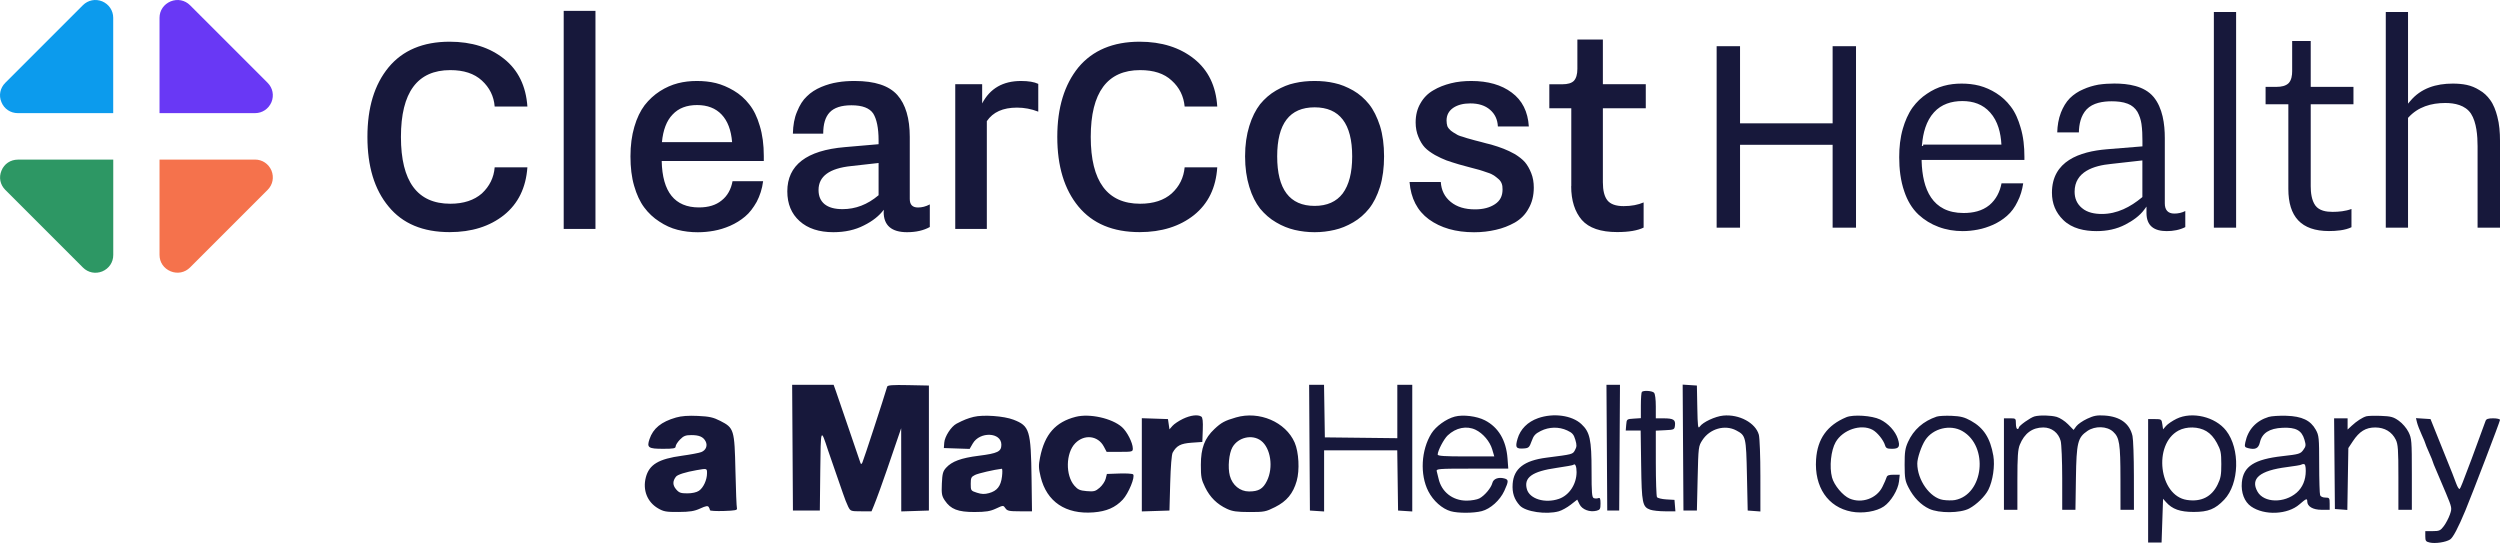
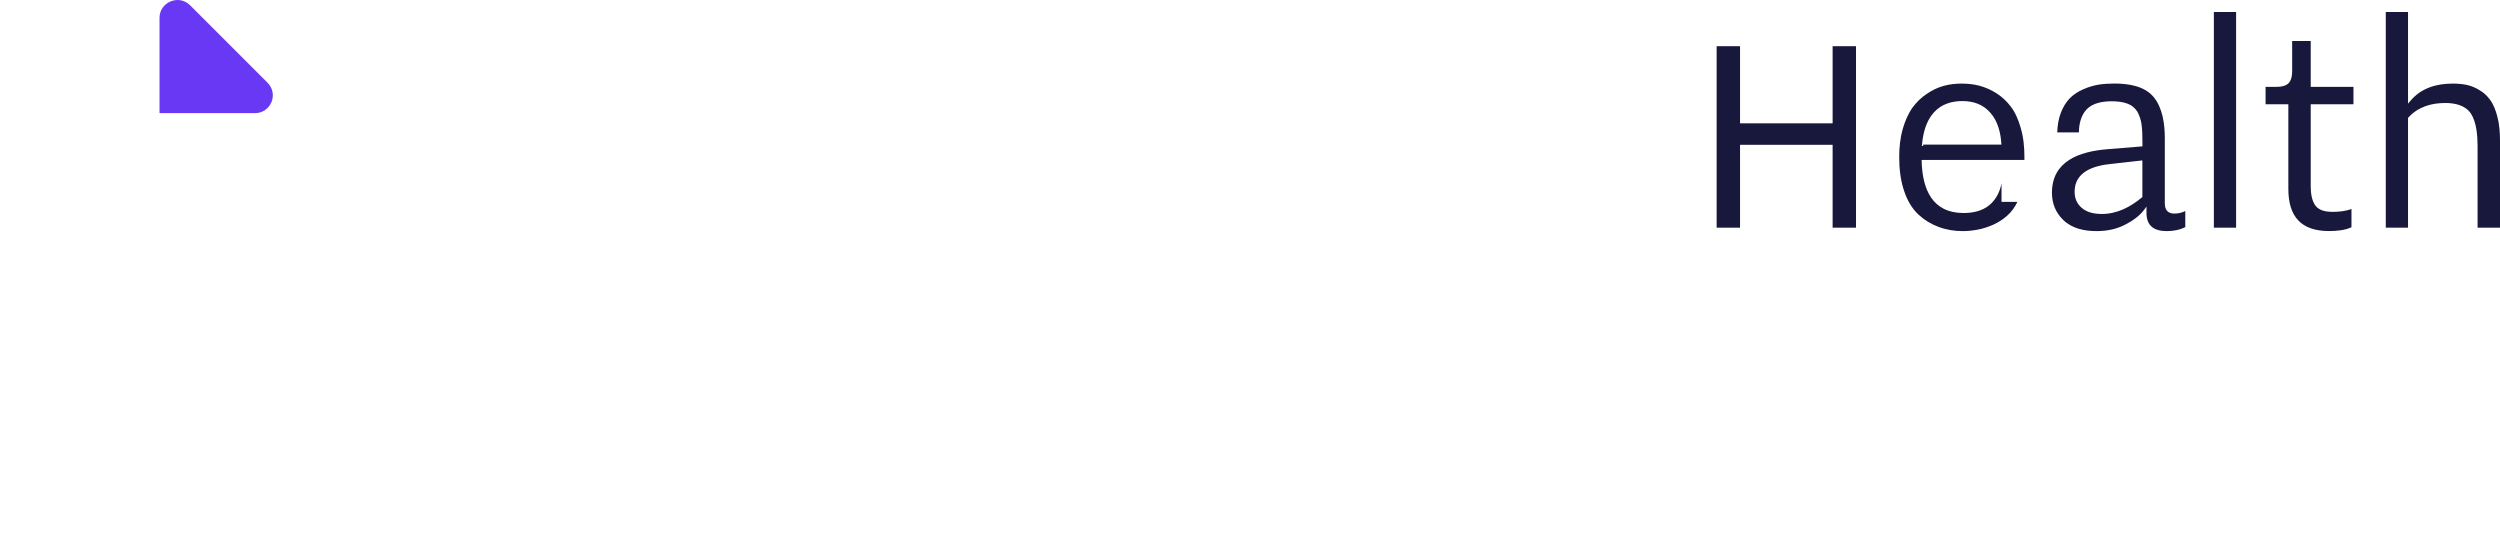
<svg xmlns="http://www.w3.org/2000/svg" width="221" height="48" viewBox="0 0 221 48" fill="none">
-   <path fill-rule="evenodd" clip-rule="evenodd" d="M70.061 39.573L70.095 45.132H71.284H72.473L72.512 41.628C72.555 37.796 72.548 37.816 73.199 39.809C73.332 40.217 73.626 41.066 73.852 41.696C74.078 42.326 74.376 43.185 74.514 43.605C74.653 44.025 74.861 44.556 74.977 44.784C75.181 45.188 75.212 45.199 76.115 45.199H77.043L77.253 44.694C77.466 44.181 78.087 42.473 78.418 41.493C78.518 41.197 78.839 40.257 79.132 39.405L79.664 37.855L79.668 41.532L79.671 45.209L80.893 45.171L82.115 45.132V39.607V34.082L80.296 34.045C78.908 34.016 78.465 34.048 78.427 34.179C78.166 35.087 76.322 40.728 76.236 40.884C76.136 41.066 76.115 41.066 76.051 40.887C76.011 40.776 75.556 39.442 75.04 37.923C74.524 36.403 74.01 34.903 73.897 34.587L73.692 34.015H71.859H70.026L70.061 39.573ZM115.761 39.573L115.796 45.132L116.423 45.173L117.051 45.214V42.512V39.809H120.284H123.517L123.553 42.471L123.589 45.132L124.216 45.173L124.844 45.214V39.614V34.015H124.183H123.523V36.375V38.736L120.32 38.7L117.117 38.664L117.081 36.339L117.044 34.015H116.386H115.727L115.761 39.573ZM142.046 39.573L142.08 45.132H142.609H143.137L143.172 39.573L143.206 34.015H142.609H142.011L142.046 39.573ZM148.782 39.566L148.817 45.132H149.411H150.005L150.071 42.292C150.137 39.488 150.142 39.445 150.492 38.906C151.145 37.9 152.475 37.517 153.478 38.046C154.334 38.498 154.357 38.593 154.43 42.032L154.496 45.132L155.058 45.173L155.619 45.215L155.618 42.074C155.618 40.339 155.557 38.71 155.482 38.434C155.195 37.382 153.743 36.6 152.331 36.739C151.618 36.809 150.527 37.319 150.26 37.709C150.103 37.937 150.074 37.717 150.042 36.027L150.005 34.082L149.377 34.041L148.748 34L148.782 39.566ZM145.14 34.644C145.092 34.693 145.052 35.236 145.052 35.849V36.965L144.425 37.006C143.804 37.046 143.797 37.052 143.757 37.552L143.715 38.057H144.375H145.034L145.078 41.123C145.126 44.492 145.192 44.812 145.883 45.058C146.101 45.136 146.691 45.199 147.193 45.199H148.106L148.065 44.694L148.024 44.189L147.301 44.147C146.903 44.124 146.532 44.033 146.477 43.945C146.422 43.856 146.376 42.499 146.375 40.927L146.373 38.07L147.199 38.03C148 37.991 148.025 37.979 148.068 37.6C148.123 37.103 147.931 36.984 147.067 36.981L146.373 36.979V35.928C146.373 35.291 146.311 34.814 146.215 34.715C146.046 34.544 145.288 34.493 145.14 34.644ZM59.757 36.91C58.454 37.285 57.737 37.869 57.417 38.817C57.162 39.572 57.306 39.674 58.62 39.674C59.54 39.674 59.727 39.638 59.727 39.462C59.727 39.345 59.9 39.072 60.113 38.855C60.429 38.533 60.611 38.462 61.112 38.462C61.809 38.462 62.167 38.617 62.373 39.009C62.572 39.389 62.409 39.8 61.994 39.964C61.8 40.04 61.037 40.185 60.298 40.285C58.219 40.567 57.388 41.064 57.091 42.203C56.8 43.321 57.218 44.379 58.168 44.935C58.666 45.226 58.891 45.266 59.991 45.258C60.989 45.252 61.379 45.189 61.896 44.952C62.405 44.719 62.571 44.692 62.654 44.826C62.713 44.92 62.761 45.045 62.763 45.103C62.764 45.162 63.314 45.192 63.986 45.171C65.002 45.138 65.197 45.098 65.145 44.93C65.11 44.819 65.05 43.333 65.013 41.628C64.932 37.966 64.89 37.83 63.669 37.205C63.053 36.891 62.71 36.815 61.689 36.767C60.84 36.727 60.235 36.772 59.757 36.91ZM86.077 36.85C85.551 36.98 85.185 37.125 84.558 37.453C84.083 37.702 83.512 38.586 83.471 39.135L83.436 39.607L84.575 39.646L85.715 39.684L85.992 39.206C86.618 38.123 88.521 38.203 88.521 39.313C88.521 39.92 88.198 40.078 86.518 40.289C84.959 40.486 84.144 40.786 83.634 41.351C83.354 41.661 83.298 41.871 83.26 42.75C83.221 43.656 83.254 43.842 83.523 44.244C84.04 45.015 84.689 45.267 86.143 45.262C87.153 45.259 87.525 45.199 88.045 44.958C88.691 44.658 88.693 44.658 88.878 44.928C89.039 45.162 89.212 45.199 90.146 45.199H91.228L91.19 42.336C91.131 38.012 91.022 37.656 89.589 37.1C88.746 36.774 86.915 36.644 86.077 36.85ZM95.091 36.848C93.306 37.306 92.351 38.393 91.942 40.432C91.801 41.139 91.808 41.387 91.993 42.153C92.526 44.354 94.205 45.485 96.661 45.295C97.814 45.206 98.594 44.867 99.249 44.17C99.763 43.621 100.37 42.142 100.166 41.934C100.104 41.871 99.557 41.837 98.951 41.858L97.849 41.898L97.741 42.325C97.681 42.559 97.443 42.914 97.21 43.114C96.837 43.434 96.704 43.469 96.066 43.415C95.467 43.365 95.283 43.284 94.982 42.94C94.174 42.018 94.211 40.041 95.053 39.182C95.857 38.361 97.066 38.504 97.581 39.479L97.827 39.944H98.985C100.1 39.944 100.144 39.932 100.141 39.641C100.136 39.143 99.631 38.151 99.179 37.753C98.293 36.972 96.315 36.534 95.091 36.848ZM104.569 37.029C104.206 37.203 103.79 37.482 103.644 37.65L103.38 37.954L103.314 37.5L103.248 37.047L102.092 37.008L100.937 36.969V41.089V45.209L102.158 45.171L103.38 45.132L103.446 42.706C103.486 41.239 103.573 40.174 103.665 40.01C104.014 39.391 104.372 39.205 105.342 39.135L106.286 39.068L106.325 38.002C106.353 37.24 106.315 36.904 106.193 36.825C105.885 36.626 105.242 36.706 104.569 37.029ZM109.258 36.901C108.266 37.19 107.964 37.353 107.359 37.922C106.487 38.742 106.158 39.606 106.156 41.089C106.154 42.157 106.199 42.395 106.533 43.077C106.963 43.957 107.585 44.572 108.459 44.98C108.944 45.207 109.326 45.261 110.449 45.264C111.755 45.267 111.891 45.24 112.719 44.825C113.748 44.308 114.312 43.626 114.628 42.516C114.901 41.561 114.816 39.967 114.448 39.123C113.654 37.303 111.316 36.301 109.258 36.901ZM128.604 36.827C127.842 37.029 126.931 37.685 126.538 38.316C125.626 39.78 125.509 41.951 126.262 43.426C126.696 44.275 127.485 44.977 128.248 45.193C128.894 45.376 130.258 45.372 130.985 45.185C131.755 44.987 132.6 44.227 132.983 43.388C133.376 42.527 133.374 42.394 132.967 42.29C132.452 42.158 132.015 42.328 131.925 42.695C131.818 43.13 131.243 43.814 130.778 44.059C130.572 44.167 130.065 44.256 129.65 44.256C128.407 44.256 127.427 43.485 127.166 42.302C127.117 42.08 127.046 41.792 127.008 41.662C126.944 41.442 127.153 41.426 130.136 41.426H133.332L133.264 40.517C133.143 38.921 132.462 37.774 131.268 37.157C130.549 36.785 129.333 36.635 128.604 36.827ZM135.963 36.966C135.042 37.291 134.399 37.937 134.151 38.787C133.925 39.563 134.017 39.699 134.733 39.642C135.13 39.611 135.202 39.541 135.394 39.001C135.571 38.504 135.717 38.34 136.203 38.097C136.939 37.728 137.806 37.71 138.539 38.05C138.996 38.261 139.121 38.404 139.258 38.871C139.397 39.344 139.392 39.492 139.228 39.79C139.021 40.166 139.06 40.156 136.706 40.458C134.733 40.711 133.815 41.423 133.719 42.772C133.663 43.566 133.853 44.143 134.352 44.69C134.855 45.24 136.697 45.511 137.805 45.197C138.069 45.122 138.542 44.859 138.857 44.613L139.428 44.166L139.631 44.581C139.859 45.046 140.538 45.302 141.138 45.148C141.443 45.07 141.486 44.991 141.486 44.508C141.486 44.074 141.444 43.974 141.288 44.035C141.179 44.078 141.001 44.078 140.892 44.035C140.726 43.97 140.694 43.576 140.694 41.638C140.694 38.847 140.549 38.186 139.784 37.48C138.948 36.71 137.314 36.49 135.963 36.966ZM163.214 36.882C161.524 37.587 160.664 38.788 160.541 40.613C160.377 43.051 161.585 44.834 163.667 45.229C164.656 45.417 165.877 45.22 166.538 44.766C167.158 44.34 167.79 43.297 167.871 42.567L167.937 41.965H167.387C166.977 41.965 166.821 42.025 166.771 42.201C166.734 42.331 166.569 42.71 166.403 43.043C165.895 44.067 164.583 44.534 163.507 44.074C162.904 43.817 162.132 42.891 161.951 42.209C161.703 41.272 161.854 39.813 162.274 39.081C162.901 37.99 164.505 37.452 165.525 37.99C165.946 38.212 166.501 38.898 166.641 39.371C166.715 39.619 166.827 39.674 167.255 39.674C167.879 39.674 167.991 39.481 167.769 38.792C167.548 38.111 166.92 37.426 166.201 37.082C165.478 36.736 163.829 36.626 163.214 36.882ZM171.205 36.828C170.021 37.225 169.155 37.99 168.669 39.068C168.415 39.632 168.366 39.962 168.369 41.089C168.373 42.279 168.414 42.516 168.72 43.111C169.171 43.985 169.803 44.633 170.544 44.981C171.406 45.385 173.288 45.371 174.074 44.954C174.731 44.606 175.474 43.88 175.769 43.299C176.169 42.509 176.365 41.169 176.21 40.282C175.937 38.72 175.359 37.823 174.224 37.193C173.656 36.879 173.32 36.793 172.526 36.759C171.981 36.736 171.386 36.767 171.205 36.828ZM179.857 36.809C179.502 36.901 178.469 37.634 178.469 37.794C178.469 37.865 178.41 37.923 178.337 37.923C178.265 37.923 178.205 37.71 178.205 37.451C178.205 36.99 178.193 36.979 177.677 36.979H177.148V41.022V45.065H177.743H178.337V42.453C178.337 40.37 178.38 39.736 178.548 39.32C178.958 38.306 179.662 37.788 180.632 37.788C181.366 37.788 181.967 38.254 182.163 38.976C182.237 39.249 182.298 40.731 182.299 42.268L182.3 45.065H182.885H183.469L183.512 42.268C183.56 39.125 183.668 38.679 184.532 38.093C185.207 37.634 186.255 37.664 186.795 38.158C187.362 38.677 187.444 39.201 187.448 42.336L187.451 45.065H188.045H188.64L188.636 42.066C188.635 40.417 188.579 38.83 188.513 38.539C188.263 37.438 187.421 36.822 186.045 36.733C185.381 36.69 185.092 36.743 184.508 37.016C184.112 37.201 183.68 37.499 183.547 37.679L183.305 38.005L182.811 37.501C182.539 37.224 182.09 36.933 181.813 36.854C181.3 36.709 180.332 36.686 179.857 36.809ZM192.404 37.022C192.041 37.2 191.625 37.482 191.479 37.65L191.215 37.954L191.149 37.5C191.085 37.063 191.062 37.047 190.489 37.047H189.894V42.504V47.962H190.489H191.083L191.149 46.027L191.215 44.092L191.479 44.39C192.029 45.011 192.72 45.256 193.923 45.256C195.208 45.256 195.824 45.009 196.62 44.172C197.957 42.768 198.042 39.673 196.788 38.066C195.833 36.842 193.773 36.351 192.404 37.022ZM200.546 36.857C199.434 37.202 198.724 37.975 198.487 39.097C198.405 39.48 198.432 39.539 198.721 39.613C199.372 39.78 199.651 39.643 199.777 39.098C199.965 38.285 200.612 37.868 201.77 37.816C202.954 37.763 203.471 38.041 203.712 38.864C203.857 39.357 203.846 39.453 203.607 39.78C203.359 40.12 203.23 40.158 201.769 40.322C199.281 40.601 198.313 41.224 198.18 42.631C198.094 43.549 198.405 44.361 199.001 44.774C200.176 45.588 202.229 45.497 203.274 44.585C203.867 44.067 203.961 44.031 203.961 44.323C203.961 44.77 204.461 45.065 205.216 45.065H205.943V44.526C205.943 44.021 205.918 43.986 205.56 43.986C205.334 43.986 205.146 43.9 205.098 43.773C205.054 43.656 205.017 42.428 205.016 41.044C205.014 38.682 204.995 38.496 204.715 37.99C204.253 37.159 203.493 36.798 202.115 36.754C201.496 36.735 200.79 36.781 200.546 36.857ZM209.184 36.8C208.835 36.901 208.33 37.227 207.891 37.636L207.528 37.973V37.476V36.979H206.931H206.335L206.37 40.988L206.405 44.997L206.954 45.038L207.504 45.079L207.549 42.343L207.594 39.607L207.993 39.004C208.568 38.135 209.133 37.788 209.971 37.788C210.799 37.788 211.444 38.171 211.787 38.869C211.985 39.271 212.018 39.744 212.018 42.201L212.018 45.065H212.613H213.207V41.926C213.207 38.94 213.193 38.759 212.91 38.189C212.739 37.844 212.376 37.422 212.056 37.195C211.575 36.854 211.36 36.796 210.471 36.763C209.906 36.742 209.326 36.759 209.184 36.8ZM213.662 37.342C213.712 37.55 213.897 38.035 214.074 38.42C214.251 38.804 214.396 39.151 214.396 39.19C214.396 39.23 214.544 39.593 214.726 39.999C214.908 40.404 215.056 40.767 215.056 40.807C215.056 40.847 215.197 41.199 215.37 41.591C215.543 41.982 215.928 42.89 216.226 43.608C216.761 44.897 216.765 44.92 216.57 45.485C216.461 45.799 216.221 46.258 216.038 46.504C215.738 46.904 215.635 46.951 215.05 46.951H214.396V47.412C214.396 47.815 214.446 47.884 214.795 47.962C215.285 48.072 216.214 47.931 216.588 47.69C216.849 47.521 217.304 46.658 217.938 45.132C218.576 43.594 221 37.254 221 37.122C221 37.043 220.735 36.979 220.402 36.979C219.95 36.979 219.783 37.037 219.722 37.215C219.612 37.535 218.81 39.718 218.498 40.55C217.68 42.727 217.524 43.121 217.437 43.218C217.385 43.277 217.246 43.065 217.129 42.746C217.012 42.428 216.855 42.016 216.78 41.83C216.706 41.645 216.243 40.493 215.751 39.27L214.858 37.047L214.214 37.005L213.571 36.963L213.662 37.342ZM130.449 37.995C131.1 38.31 131.705 39.025 131.911 39.722L132.095 40.348H129.592C127.676 40.348 127.09 40.309 127.092 40.18C127.098 39.838 127.633 38.814 127.975 38.491C128.704 37.802 129.656 37.611 130.449 37.995ZM173.471 38.107C175.817 39.451 175.363 43.713 172.822 44.203C172.585 44.249 172.11 44.243 171.766 44.191C170.605 44.013 169.488 42.434 169.488 40.972C169.488 40.491 169.852 39.422 170.192 38.904C170.877 37.863 172.4 37.493 173.471 38.107ZM195.041 38.115C195.408 38.334 195.714 38.677 195.974 39.159C196.315 39.791 196.361 40.012 196.363 41.022C196.366 41.978 196.312 42.279 196.036 42.841C195.504 43.927 194.578 44.387 193.314 44.193C190.857 43.818 190.312 39.283 192.576 38.063C193.29 37.678 194.348 37.701 195.041 38.115ZM111.478 38.961C112.332 39.612 112.583 41.326 111.999 42.509C111.648 43.217 111.267 43.443 110.418 43.445C109.62 43.448 108.938 42.89 108.717 42.054C108.523 41.325 108.638 40.078 108.947 39.538C109.455 38.65 110.698 38.367 111.478 38.961ZM139.37 41.737C139.364 42.811 138.715 43.79 137.801 44.102C136.577 44.521 135.218 44.107 134.976 43.243C134.686 42.211 135.442 41.669 137.605 41.36C138.383 41.248 139.048 41.128 139.083 41.093C139.242 40.931 139.372 41.223 139.37 41.737ZM203.829 41.633C203.829 42.424 203.547 43.096 203.023 43.553C201.935 44.501 200.136 44.459 199.57 43.472C198.902 42.309 199.753 41.596 202.176 41.289C202.829 41.206 203.389 41.112 203.42 41.08C203.451 41.048 203.556 41.022 203.653 41.022C203.774 41.022 203.829 41.214 203.829 41.633ZM62.5 41.835C62.5 42.425 62.179 43.122 61.785 43.385C61.575 43.526 61.18 43.613 60.757 43.613C60.173 43.613 60.023 43.558 59.761 43.248C59.453 42.882 59.452 42.526 59.758 42.135C59.899 41.955 60.615 41.729 61.576 41.562C62.509 41.399 62.5 41.396 62.5 41.835ZM88.575 42.134C88.47 42.98 88.143 43.396 87.427 43.592C87.039 43.699 86.773 43.69 86.362 43.557C85.826 43.384 85.813 43.366 85.813 42.775C85.813 42.242 85.858 42.149 86.194 41.985C86.492 41.839 87.883 41.518 88.558 41.438C88.615 41.432 88.623 41.745 88.575 42.134Z" fill="#17183B" />
-   <path d="M43.729 14.79H46.622C46.491 16.602 45.807 18 44.554 19.011C43.301 20.007 41.702 20.52 39.75 20.52C37.38 20.52 35.584 19.766 34.347 18.252C33.094 16.742 32.48 14.7 32.48 12.104C32.48 9.508 33.094 7.486 34.347 5.956C35.589 4.457 37.385 3.687 39.75 3.687C41.702 3.687 43.301 4.201 44.554 5.197C45.807 6.193 46.496 7.606 46.622 9.418H43.729C43.659 8.507 43.271 7.737 42.602 7.123C41.918 6.495 40.992 6.198 39.805 6.198C36.897 6.198 35.443 8.165 35.443 12.104C35.443 16.043 36.897 18.01 39.805 18.01C40.987 18.01 41.918 17.698 42.602 17.099C43.271 16.471 43.659 15.701 43.729 14.79ZM49.831 20.239V0.961H52.639V20.239H49.831ZM58.515 12.567H64.718C64.632 11.495 64.32 10.685 63.792 10.127C63.264 9.568 62.539 9.287 61.624 9.287C60.708 9.287 59.984 9.558 59.455 10.127C58.927 10.67 58.615 11.495 58.515 12.567ZM64.748 16.018H67.46C67.374 16.702 67.173 17.301 66.891 17.844C66.589 18.372 66.262 18.815 65.865 19.142C65.477 19.469 65.04 19.741 64.552 19.957C64.054 20.173 63.581 20.314 63.113 20.4C62.64 20.485 62.172 20.531 61.689 20.531C61.06 20.531 60.462 20.46 59.893 20.314C59.335 20.173 58.796 19.927 58.283 19.585C57.77 19.258 57.312 18.83 56.945 18.332C56.573 17.834 56.276 17.19 56.06 16.436C55.833 15.666 55.733 14.795 55.733 13.825C55.733 12.854 55.848 11.983 56.075 11.213C56.301 10.429 56.618 9.79 56.985 9.302C57.373 8.804 57.825 8.391 58.339 8.059C58.852 7.732 59.38 7.501 59.923 7.36C60.467 7.219 61.02 7.159 61.604 7.159C62.187 7.159 62.746 7.214 63.284 7.345C63.812 7.476 64.34 7.702 64.869 8.014C65.397 8.326 65.855 8.728 66.237 9.226C66.624 9.709 66.936 10.338 67.163 11.123C67.404 11.908 67.52 12.793 67.52 13.789V14.232H58.495C58.55 16.969 59.652 18.337 61.79 18.337C62.615 18.337 63.289 18.136 63.787 17.723C64.3 17.326 64.627 16.737 64.758 16.013L64.748 16.018ZM77.667 17.261V14.408L75.242 14.68C73.315 14.881 72.359 15.59 72.359 16.793C72.359 17.336 72.531 17.748 72.888 18.045C73.26 18.347 73.788 18.488 74.483 18.488C75.624 18.488 76.681 18.091 77.662 17.261H77.667ZM78.125 18.73V18.543C77.727 19.072 77.154 19.54 76.369 19.927C75.599 20.324 74.699 20.526 73.672 20.526C72.405 20.526 71.404 20.198 70.679 19.54C69.965 18.896 69.598 18.03 69.598 16.913C69.598 14.604 71.293 13.291 74.689 13.005L77.667 12.748V12.406C77.667 11.309 77.496 10.524 77.194 10.036C76.867 9.553 76.238 9.307 75.267 9.307C74.367 9.307 73.728 9.523 73.341 9.936C72.953 10.348 72.772 10.977 72.772 11.817H70.091C70.106 11.078 70.221 10.419 70.463 9.865C70.689 9.297 70.976 8.839 71.333 8.512C71.675 8.17 72.103 7.898 72.601 7.687C73.084 7.486 73.572 7.345 74.04 7.274C74.513 7.189 75.026 7.159 75.564 7.159C77.33 7.159 78.588 7.571 79.327 8.401C80.057 9.226 80.424 10.469 80.424 12.109V17.587C80.424 18.101 80.665 18.342 81.153 18.342C81.495 18.342 81.838 18.257 82.195 18.07V20.068C81.651 20.37 80.982 20.526 80.182 20.526C78.814 20.526 78.115 19.927 78.115 18.73H78.125ZM84.444 20.239V7.445H86.823V9.141C87.522 7.813 88.664 7.159 90.259 7.159C90.913 7.159 91.426 7.244 91.783 7.415V9.87C91.17 9.629 90.541 9.513 89.902 9.513C88.659 9.513 87.779 9.911 87.236 10.71V20.239H84.439H84.444ZM104.723 14.79H107.605C107.49 16.602 106.805 18 105.553 19.011C104.3 20.007 102.685 20.52 100.748 20.52C98.379 20.52 96.583 19.766 95.33 18.252C94.088 16.742 93.464 14.7 93.464 12.104C93.464 9.508 94.093 7.486 95.33 5.956C96.583 4.457 98.384 3.687 100.748 3.687C102.69 3.687 104.3 4.201 105.553 5.197C106.805 6.193 107.495 7.606 107.605 9.418H104.723C104.637 8.507 104.265 7.737 103.581 7.123C102.912 6.495 101.986 6.198 100.784 6.198C97.891 6.198 96.422 8.165 96.422 12.104C96.422 16.043 97.891 18.01 100.784 18.01C101.981 18.01 102.907 17.698 103.581 17.099C104.265 16.471 104.637 15.701 104.723 14.79ZM116.213 18.201C117.31 18.201 118.14 17.829 118.693 17.105C119.252 16.35 119.533 15.263 119.533 13.825C119.533 10.932 118.422 9.488 116.213 9.488C114.005 9.488 112.903 10.927 112.903 13.825C112.903 16.722 114 18.201 116.213 18.201ZM117.969 20.324C117.41 20.455 116.827 20.526 116.213 20.526C115.599 20.526 115.016 20.455 114.447 20.324C113.904 20.194 113.351 19.982 112.807 19.655C112.264 19.343 111.796 18.926 111.394 18.443C111.006 17.945 110.679 17.316 110.438 16.516C110.196 15.731 110.065 14.836 110.065 13.819C110.065 12.803 110.196 11.923 110.438 11.138C110.679 10.353 111.006 9.714 111.394 9.211C111.791 8.728 112.264 8.311 112.807 7.999C113.351 7.687 113.904 7.455 114.447 7.345C115.016 7.214 115.589 7.159 116.213 7.159C116.837 7.159 117.41 7.214 117.969 7.345C118.527 7.461 119.066 7.687 119.624 7.999C120.167 8.311 120.635 8.728 121.023 9.211C121.42 9.709 121.737 10.353 121.993 11.138C122.235 11.923 122.351 12.818 122.351 13.819C122.351 14.821 122.235 15.731 121.993 16.516C121.737 17.316 121.425 17.94 121.023 18.443C120.635 18.926 120.167 19.343 119.624 19.655C119.066 19.982 118.527 20.198 117.969 20.324ZM124.615 16.088H127.366C127.412 16.828 127.709 17.416 128.252 17.854C128.795 18.297 129.505 18.508 130.39 18.508C131.119 18.508 131.703 18.352 132.156 18.05C132.614 17.748 132.825 17.321 132.825 16.752C132.825 16.551 132.81 16.38 132.754 16.239C132.699 16.083 132.598 15.937 132.468 15.827C132.327 15.696 132.181 15.6 132.07 15.515C131.939 15.429 131.743 15.329 131.456 15.243C131.185 15.143 130.943 15.072 130.772 15.017C130.586 14.972 130.299 14.886 129.917 14.79C129.52 14.675 129.203 14.604 128.976 14.534C128.549 14.403 128.176 14.292 127.864 14.177C127.563 14.061 127.221 13.905 126.853 13.704C126.481 13.487 126.184 13.276 125.953 13.035C125.726 12.793 125.54 12.476 125.384 12.094C125.228 11.722 125.143 11.294 125.143 10.826C125.143 10.182 125.284 9.614 125.57 9.131C125.842 8.648 126.224 8.26 126.697 7.989C127.17 7.702 127.693 7.506 128.267 7.36C128.825 7.219 129.434 7.159 130.063 7.159C131.532 7.159 132.729 7.501 133.64 8.185C134.565 8.869 135.064 9.865 135.149 11.178H132.412C132.382 10.565 132.156 10.082 131.728 9.709C131.285 9.322 130.702 9.141 129.972 9.141C129.359 9.141 128.861 9.272 128.473 9.528C128.076 9.8 127.875 10.172 127.875 10.655C127.875 10.841 127.905 11.012 127.945 11.153C128.015 11.309 128.116 11.425 128.257 11.551C128.398 11.651 128.544 11.767 128.7 11.837C128.83 11.938 129.042 12.024 129.313 12.094C129.585 12.194 129.811 12.25 130.028 12.31C130.229 12.366 130.511 12.451 130.883 12.537C131.255 12.637 131.552 12.723 131.809 12.778C132.236 12.909 132.609 13.02 132.92 13.15C133.232 13.266 133.574 13.437 133.932 13.633C134.274 13.85 134.576 14.076 134.802 14.333C135.018 14.589 135.199 14.901 135.36 15.304C135.516 15.691 135.587 16.119 135.587 16.586C135.587 17.286 135.431 17.915 135.129 18.428C134.842 18.971 134.43 19.368 133.917 19.67C133.403 19.957 132.835 20.183 132.236 20.314C131.638 20.455 130.994 20.531 130.309 20.531C128.684 20.531 127.356 20.143 126.315 19.389C125.289 18.634 124.72 17.532 124.604 16.093L124.615 16.088ZM138.902 16.461V9.573H136.96V7.45H138.102C138.585 7.45 138.927 7.35 139.128 7.149C139.33 6.932 139.44 6.58 139.44 6.092V3.496H141.694V7.445H145.487V9.568H141.694V16.113C141.694 16.843 141.825 17.366 142.092 17.708C142.363 18.05 142.846 18.221 143.53 18.221C144.215 18.221 144.813 18.106 145.296 17.894V20.118C144.783 20.375 143.998 20.515 142.957 20.515C141.503 20.515 140.462 20.158 139.833 19.444C139.219 18.73 138.892 17.733 138.892 16.451L138.902 16.461Z" fill="#17183B" />
-   <path fill-rule="evenodd" clip-rule="evenodd" d="M151.751 20.128H153.819V12.798H162.004V20.128H164.071V4.085H162.004V10.901H153.819V4.085H151.751V20.128ZM170.008 12.783H176.925C176.87 11.772 176.623 10.715 175.929 9.945C175.285 9.216 174.43 8.934 173.474 8.934C172.518 8.934 171.618 9.206 170.964 9.93C170.264 10.7 169.993 11.772 169.907 12.783L169.892 12.899H170.008V12.783ZM176.935 16.204C176.794 16.943 176.462 17.628 175.864 18.131C175.22 18.659 174.41 18.83 173.58 18.83C170.798 18.83 169.942 16.717 169.872 14.237V14.136H178.958V13.849C178.958 12.979 178.872 12.094 178.615 11.254C178.429 10.61 178.158 9.94 177.745 9.412C177.388 8.939 176.96 8.542 176.462 8.23C176.004 7.943 175.506 7.717 174.978 7.576C174.465 7.445 173.937 7.39 173.409 7.39C172.88 7.39 172.352 7.445 171.824 7.591C171.296 7.732 170.798 7.978 170.34 8.29C169.842 8.617 169.429 9.02 169.072 9.503C168.675 10.061 168.403 10.715 168.217 11.354C167.975 12.179 167.89 13.034 167.89 13.895C167.89 14.921 168.005 15.977 168.348 16.948C168.604 17.703 169.002 18.417 169.6 18.976C170.113 19.449 170.712 19.816 171.366 20.057C172.05 20.314 172.765 20.43 173.504 20.43C173.947 20.43 174.39 20.384 174.832 20.299C175.305 20.213 175.758 20.057 176.186 19.871C176.628 19.67 177.041 19.413 177.413 19.086C177.81 18.744 178.112 18.317 178.339 17.844C178.61 17.331 178.766 16.772 178.852 16.204H176.925H176.935ZM193.18 20.067V18.654C192.878 18.81 192.551 18.88 192.209 18.88C191.625 18.88 191.369 18.538 191.369 17.98V12.204C191.369 10.977 191.182 9.538 190.372 8.567C189.547 7.581 188.104 7.385 186.906 7.385C186.433 7.385 185.965 7.415 185.493 7.485C185.035 7.571 184.582 7.702 184.154 7.898C183.712 8.084 183.329 8.341 182.987 8.668C182.63 9.025 182.373 9.483 182.187 9.95C181.971 10.509 181.875 11.108 181.86 11.706H183.772C183.787 10.977 183.943 10.222 184.456 9.669C185.015 9.085 185.91 8.954 186.68 8.954C187.138 8.954 187.666 9 188.093 9.171C188.466 9.312 188.747 9.558 188.949 9.885C189.135 10.227 189.251 10.584 189.306 10.957C189.376 11.44 189.391 11.968 189.391 12.456V12.939L186.242 13.195C183.832 13.397 181.392 14.237 181.392 17.034C181.392 17.99 181.719 18.79 182.389 19.444C183.173 20.213 184.285 20.43 185.342 20.43C186.242 20.43 187.107 20.259 187.892 19.846C188.521 19.519 189.145 19.091 189.562 18.518L189.749 18.261V18.82C189.749 19.977 190.433 20.43 191.545 20.43C192.103 20.43 192.687 20.329 193.185 20.073L193.18 20.067ZM189.356 17.446C188.33 18.302 187.148 18.915 185.804 18.915C185.176 18.915 184.522 18.8 184.039 18.387C183.596 18.015 183.395 17.532 183.395 16.948C183.395 15.167 185.105 14.639 186.604 14.493L189.386 14.181V17.416L189.356 17.446ZM195.705 20.128H197.672V1.061H195.705V20.128ZM207.87 20.082V18.473C207.341 18.674 206.743 18.729 206.189 18.729C205.636 18.729 205.022 18.629 204.68 18.171C204.338 17.698 204.268 17.014 204.268 16.46V9.216H208.046V7.677H204.268V3.627H202.627V6.293C202.627 6.65 202.572 7.078 202.316 7.35C202.059 7.606 201.646 7.677 201.274 7.677H200.278V9.216H202.29V16.702C202.29 19.142 203.417 20.425 205.882 20.425C206.496 20.425 207.296 20.369 207.88 20.082H207.87ZM210.903 20.128H212.87V10.418L212.9 10.388C213.756 9.447 214.913 9.105 216.165 9.105C216.99 9.105 217.931 9.291 218.434 10.046C218.932 10.816 219.018 12.028 219.018 12.929V20.128H221V12.441C221 11.711 220.945 10.972 220.759 10.287C220.628 9.774 220.432 9.246 220.13 8.834C219.873 8.476 219.561 8.18 219.174 7.963C218.832 7.747 218.459 7.591 218.062 7.506C217.665 7.42 217.237 7.39 216.819 7.39C215.366 7.39 214.012 7.787 213.056 8.944L212.87 9.161V1.061H210.903V20.128Z" fill="#17183B" />
+   <path fill-rule="evenodd" clip-rule="evenodd" d="M151.751 20.128H153.819V12.798H162.004V20.128H164.071V4.085H162.004V10.901H153.819V4.085H151.751V20.128ZM170.008 12.783H176.925C176.87 11.772 176.623 10.715 175.929 9.945C175.285 9.216 174.43 8.934 173.474 8.934C172.518 8.934 171.618 9.206 170.964 9.93C170.264 10.7 169.993 11.772 169.907 12.783L169.892 12.899H170.008V12.783ZM176.935 16.204C176.794 16.943 176.462 17.628 175.864 18.131C175.22 18.659 174.41 18.83 173.58 18.83C170.798 18.83 169.942 16.717 169.872 14.237V14.136H178.958V13.849C178.958 12.979 178.872 12.094 178.615 11.254C178.429 10.61 178.158 9.94 177.745 9.412C177.388 8.939 176.96 8.542 176.462 8.23C176.004 7.943 175.506 7.717 174.978 7.576C174.465 7.445 173.937 7.39 173.409 7.39C172.88 7.39 172.352 7.445 171.824 7.591C171.296 7.732 170.798 7.978 170.34 8.29C169.842 8.617 169.429 9.02 169.072 9.503C168.675 10.061 168.403 10.715 168.217 11.354C167.975 12.179 167.89 13.034 167.89 13.895C167.89 14.921 168.005 15.977 168.348 16.948C168.604 17.703 169.002 18.417 169.6 18.976C170.113 19.449 170.712 19.816 171.366 20.057C172.05 20.314 172.765 20.43 173.504 20.43C173.947 20.43 174.39 20.384 174.832 20.299C175.305 20.213 175.758 20.057 176.186 19.871C176.628 19.67 177.041 19.413 177.413 19.086C177.81 18.744 178.112 18.317 178.339 17.844H176.925H176.935ZM193.18 20.067V18.654C192.878 18.81 192.551 18.88 192.209 18.88C191.625 18.88 191.369 18.538 191.369 17.98V12.204C191.369 10.977 191.182 9.538 190.372 8.567C189.547 7.581 188.104 7.385 186.906 7.385C186.433 7.385 185.965 7.415 185.493 7.485C185.035 7.571 184.582 7.702 184.154 7.898C183.712 8.084 183.329 8.341 182.987 8.668C182.63 9.025 182.373 9.483 182.187 9.95C181.971 10.509 181.875 11.108 181.86 11.706H183.772C183.787 10.977 183.943 10.222 184.456 9.669C185.015 9.085 185.91 8.954 186.68 8.954C187.138 8.954 187.666 9 188.093 9.171C188.466 9.312 188.747 9.558 188.949 9.885C189.135 10.227 189.251 10.584 189.306 10.957C189.376 11.44 189.391 11.968 189.391 12.456V12.939L186.242 13.195C183.832 13.397 181.392 14.237 181.392 17.034C181.392 17.99 181.719 18.79 182.389 19.444C183.173 20.213 184.285 20.43 185.342 20.43C186.242 20.43 187.107 20.259 187.892 19.846C188.521 19.519 189.145 19.091 189.562 18.518L189.749 18.261V18.82C189.749 19.977 190.433 20.43 191.545 20.43C192.103 20.43 192.687 20.329 193.185 20.073L193.18 20.067ZM189.356 17.446C188.33 18.302 187.148 18.915 185.804 18.915C185.176 18.915 184.522 18.8 184.039 18.387C183.596 18.015 183.395 17.532 183.395 16.948C183.395 15.167 185.105 14.639 186.604 14.493L189.386 14.181V17.416L189.356 17.446ZM195.705 20.128H197.672V1.061H195.705V20.128ZM207.87 20.082V18.473C207.341 18.674 206.743 18.729 206.189 18.729C205.636 18.729 205.022 18.629 204.68 18.171C204.338 17.698 204.268 17.014 204.268 16.46V9.216H208.046V7.677H204.268V3.627H202.627V6.293C202.627 6.65 202.572 7.078 202.316 7.35C202.059 7.606 201.646 7.677 201.274 7.677H200.278V9.216H202.29V16.702C202.29 19.142 203.417 20.425 205.882 20.425C206.496 20.425 207.296 20.369 207.88 20.082H207.87ZM210.903 20.128H212.87V10.418L212.9 10.388C213.756 9.447 214.913 9.105 216.165 9.105C216.99 9.105 217.931 9.291 218.434 10.046C218.932 10.816 219.018 12.028 219.018 12.929V20.128H221V12.441C221 11.711 220.945 10.972 220.759 10.287C220.628 9.774 220.432 9.246 220.13 8.834C219.873 8.476 219.561 8.18 219.174 7.963C218.832 7.747 218.459 7.591 218.062 7.506C217.665 7.42 217.237 7.39 216.819 7.39C215.366 7.39 214.012 7.787 213.056 8.944L212.87 9.161V1.061H210.903V20.128Z" fill="#17183B" />
  <path fill-rule="evenodd" clip-rule="evenodd" d="M14.102 10.001V1.574C14.102 0.93 14.475 0.377 15.088 0.12C15.687 -0.121 16.341 0.005 16.799 0.462L23.656 7.319C24.114 7.777 24.24 8.431 23.998 9.03C23.741 9.629 23.183 10.001 22.544 10.001H14.102Z" fill="#6938F5" />
-   <path fill-rule="evenodd" clip-rule="evenodd" d="M22.544 14.106H14.102V22.533C14.102 23.187 14.475 23.73 15.088 23.986C15.687 24.228 16.341 24.102 16.799 23.644L23.656 16.787C24.114 16.33 24.24 15.676 23.998 15.077C23.741 14.478 23.183 14.106 22.544 14.106Z" fill="#F5724C" />
-   <path fill-rule="evenodd" clip-rule="evenodd" d="M10.012 22.538V14.111H1.586C0.932 14.111 0.373 14.483 0.132 15.082C-0.125 15.681 0.016 16.335 0.474 16.793L7.331 23.649C7.789 24.107 8.443 24.233 9.042 23.992C9.64 23.735 10.012 23.192 10.012 22.538Z" fill="#2D9764" />
-   <path fill-rule="evenodd" clip-rule="evenodd" d="M0.469 7.319L7.326 0.462C7.784 0.005 8.438 -0.121 9.037 0.12C9.635 0.377 10.008 0.935 10.008 1.574V10.001H1.581C0.927 10.001 0.369 9.629 0.127 9.03C-0.129 8.431 0.011 7.777 0.469 7.319Z" fill="#0C9BED" />
</svg>